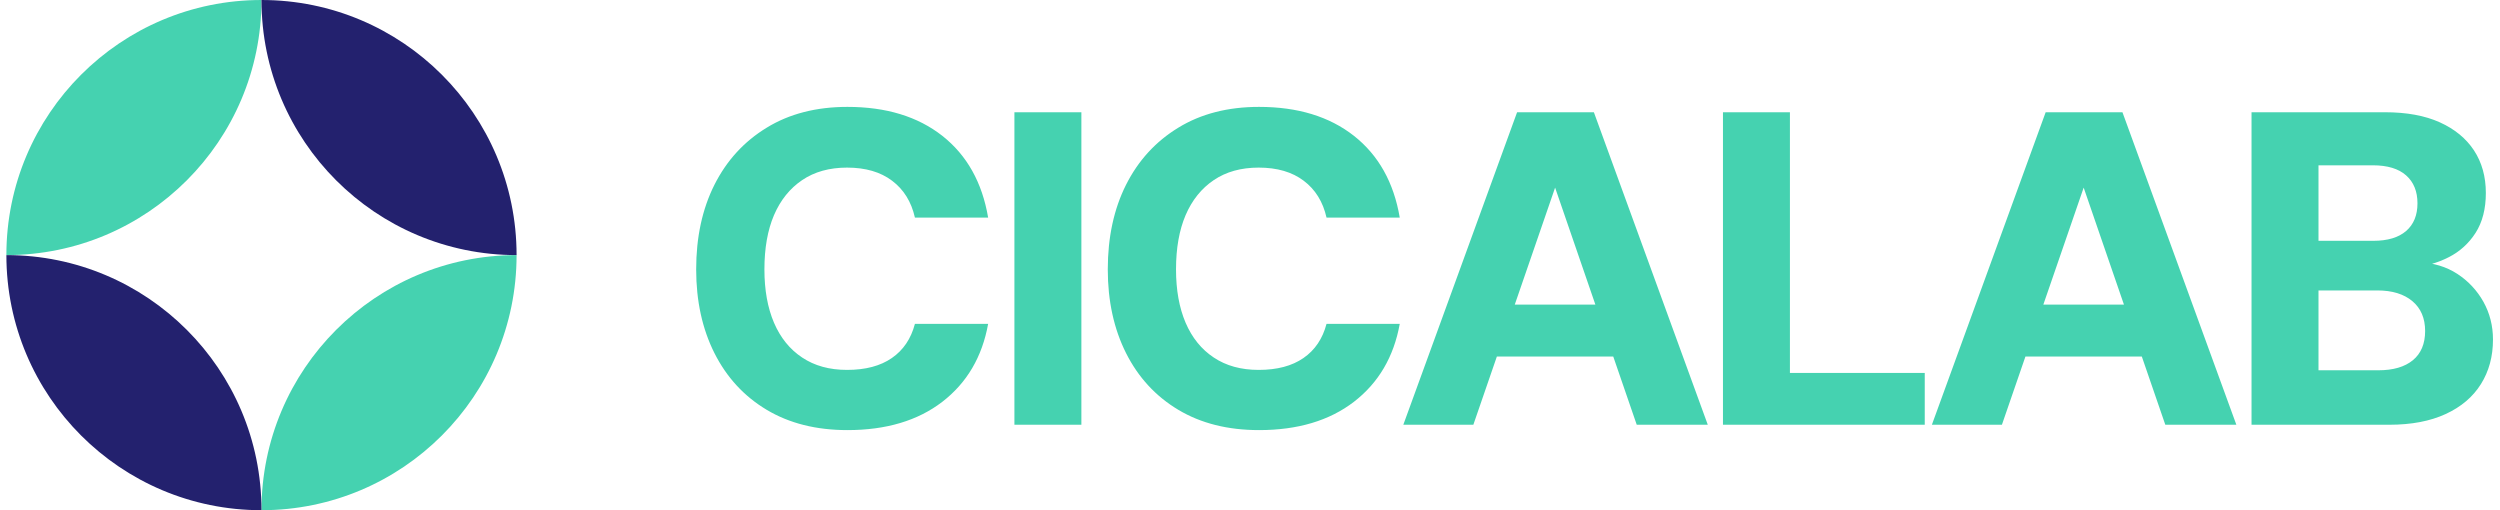
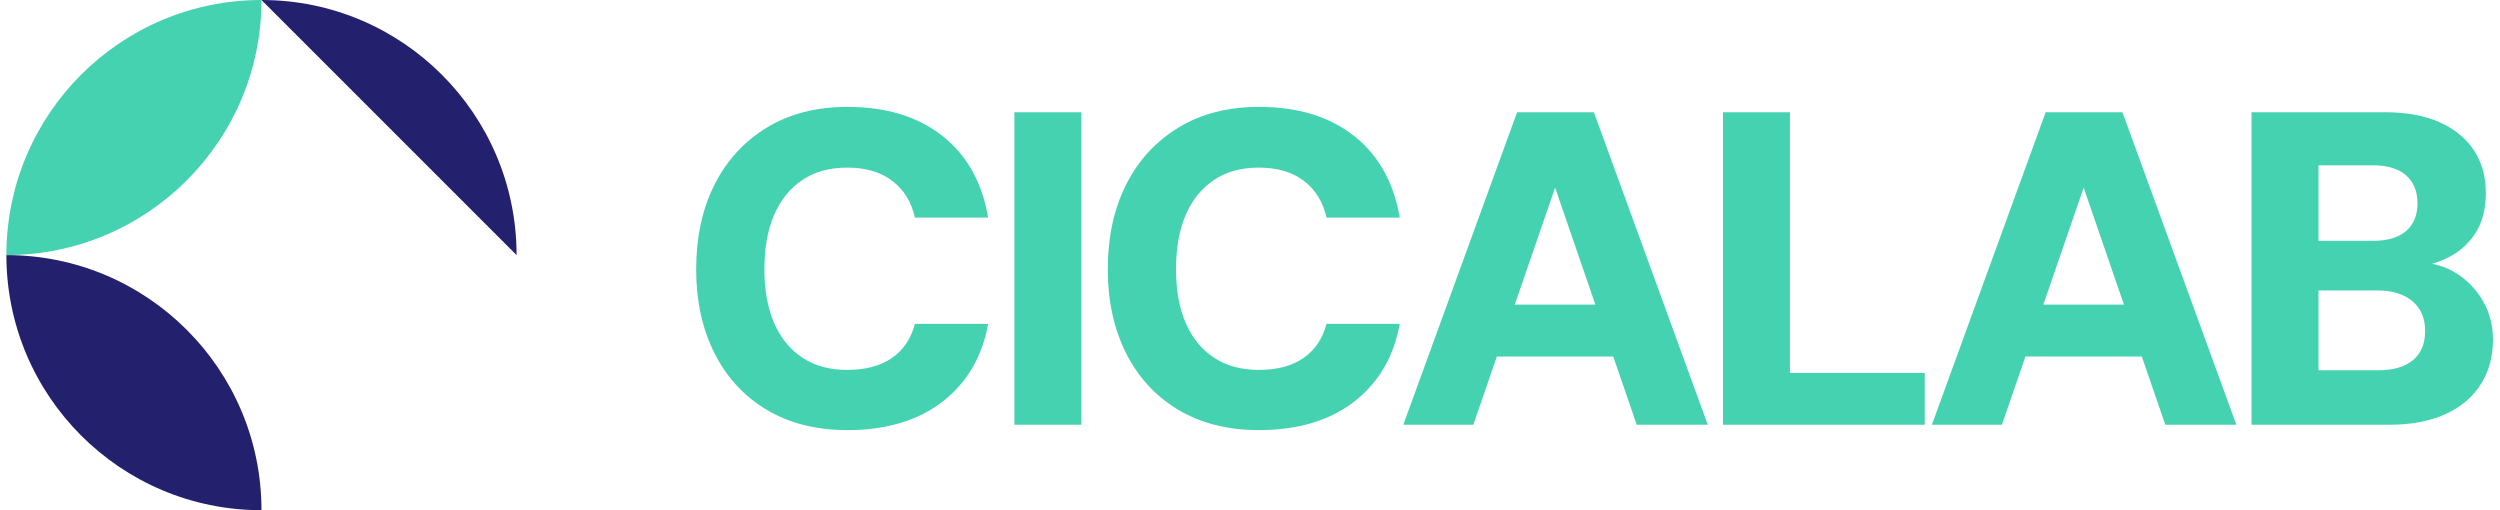
<svg xmlns="http://www.w3.org/2000/svg" data-logo="logo" viewBox="0 0 196 40">
  <g id="logogram" transform="translate(0, 0) rotate(0)">
    <path d="M20.5 0C9.454 0 0.5 8.954 0.5 20C11.546 20 20.5 11.046 20.5 0Z" fill="#45D2B0" />
-     <path d="M20.5 40C31.546 40 40.5 31.046 40.5 20C29.454 20 20.5 28.954 20.5 40Z" fill="#45D2B0" />
-     <path d="M20.5 0C31.546 0 40.5 8.954 40.5 20C29.454 20 20.5 11.046 20.5 0Z" fill="#23216E" />
+     <path d="M20.5 0C31.546 0 40.5 8.954 40.5 20Z" fill="#23216E" />
    <path d="M20.5 40C9.454 40 0.5 31.046 0.5 20C11.546 20 20.5 28.954 20.5 40Z" fill="#23216E" />
  </g>
  <g id="logotype" transform="translate(47, 6.5)">
    <path fill="#45d2b0" d="M19.44 27.22L19.44 27.22Q15.77 27.22 13.11 25.63Q10.45 24.04 9.01 21.18Q7.58 18.33 7.58 14.62L7.58 14.62Q7.58 10.84 9.01 7.99Q10.45 5.13 13.11 3.51Q15.77 1.88 19.44 1.88L19.44 1.88Q23.99 1.88 26.88 4.15Q29.77 6.43 30.47 10.56L30.47 10.56L24.73 10.56Q24.31 8.70 22.94 7.67Q21.58 6.64 19.41 6.64L19.41 6.64Q17.34 6.64 15.89 7.62Q14.44 8.60 13.68 10.37Q12.93 12.13 12.93 14.62L12.93 14.62Q12.93 17.04 13.68 18.80Q14.44 20.57 15.89 21.53Q17.34 22.50 19.41 22.50L19.41 22.50Q21.58 22.50 22.92 21.57Q24.27 20.64 24.73 18.89L24.73 18.89L30.47 18.89Q29.77 22.77 26.88 25.00Q23.99 27.22 19.44 27.22ZM37.78 26.80L32.53 26.80L32.53 2.30L37.78 2.30L37.78 26.80ZM51.71 27.22L51.71 27.22Q48.04 27.22 45.38 25.63Q42.72 24.04 41.28 21.18Q39.85 18.33 39.85 14.62L39.85 14.62Q39.85 10.84 41.28 7.99Q42.72 5.13 45.38 3.51Q48.04 1.88 51.71 1.88L51.71 1.88Q56.26 1.88 59.15 4.15Q62.04 6.43 62.74 10.56L62.74 10.56L57.00 10.56Q56.58 8.70 55.21 7.67Q53.85 6.64 51.68 6.64L51.68 6.64Q49.61 6.64 48.16 7.62Q46.71 8.60 45.95 10.37Q45.20 12.13 45.20 14.62L45.20 14.62Q45.20 17.04 45.95 18.80Q46.71 20.57 48.16 21.53Q49.61 22.50 51.68 22.50L51.68 22.50Q53.85 22.50 55.19 21.57Q56.54 20.64 57.00 18.89L57.00 18.89L62.74 18.89Q62.04 22.77 59.15 25.00Q56.26 27.22 51.71 27.22ZM68.51 26.80L63.02 26.80L71.94 2.30L77.96 2.30L86.89 26.80L81.32 26.80L74.92 8.21L74.92 8.21L68.51 26.80ZM82.51 21.45L66.90 21.45L68.30 17.38L81.15 17.38L82.51 21.45ZM103.90 26.80L88.08 26.80L88.08 2.30L93.33 2.30L93.33 22.74L103.90 22.74L103.90 26.80ZM109.95 26.80L104.46 26.80L113.38 2.30L119.40 2.30L128.33 26.80L122.76 26.80L116.36 8.21L116.36 8.21L109.95 26.80ZM123.95 21.45L108.34 21.45L109.74 17.38L122.59 17.38L123.95 21.45ZM140.33 26.80L129.52 26.80L129.52 2.30L139.98 2.30Q142.53 2.30 144.28 3.09Q146.03 3.88 146.96 5.29Q147.89 6.71 147.89 8.63L147.89 8.63Q147.89 10.49 147.09 11.75Q146.28 13.01 144.97 13.67Q143.66 14.34 142.08 14.48L142.08 14.48L142.64 14.06Q144.36 14.13 145.65 14.97Q146.94 15.81 147.70 17.16Q148.45 18.51 148.45 20.12L148.45 20.12Q148.45 22.11 147.50 23.62Q146.56 25.12 144.74 25.96Q142.92 26.80 140.33 26.80L140.33 26.80ZM134.77 16.27L134.77 22.53L139.46 22.53Q141.21 22.53 142.17 21.74Q143.13 20.95 143.13 19.45L143.13 19.45Q143.13 17.95 142.13 17.11Q141.13 16.27 139.38 16.27L139.38 16.27L134.77 16.27ZM134.77 6.46L134.77 12.38L139.07 12.38Q140.75 12.38 141.64 11.61Q142.53 10.84 142.53 9.44L142.53 9.44Q142.53 8.04 141.64 7.25Q140.75 6.46 139.03 6.46L139.03 6.46L134.77 6.46Z" />
  </g>
</svg>